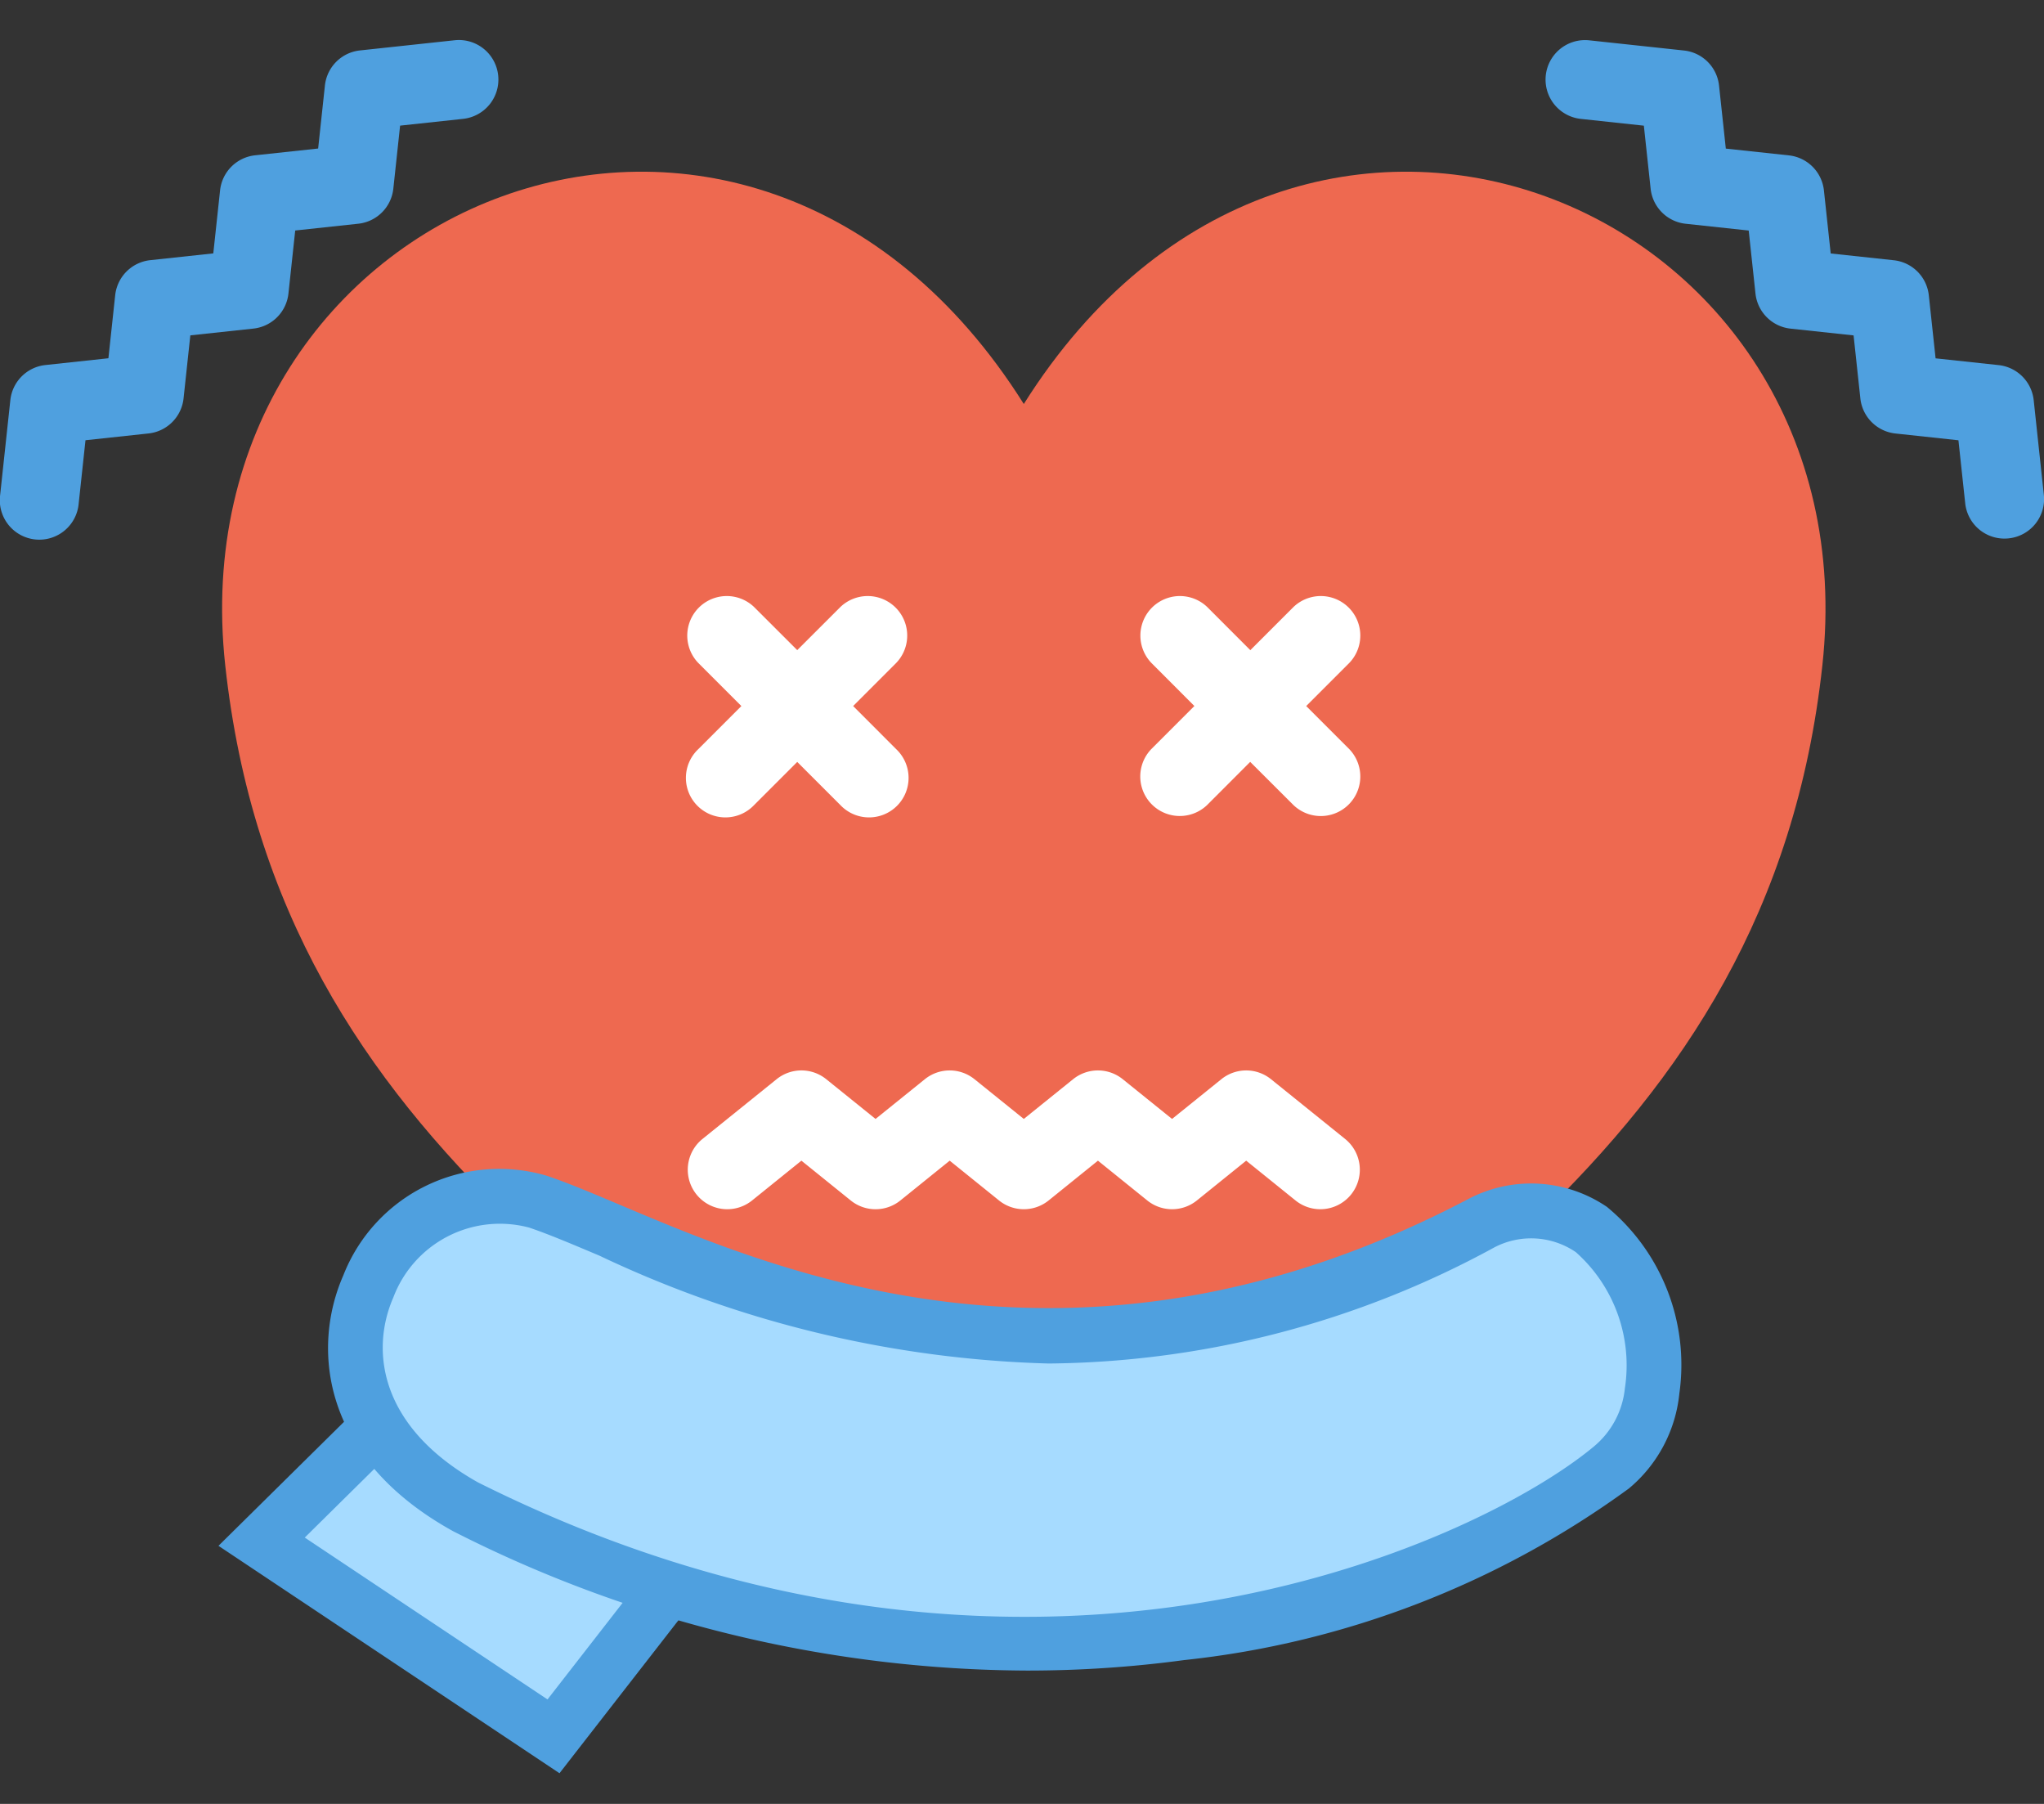
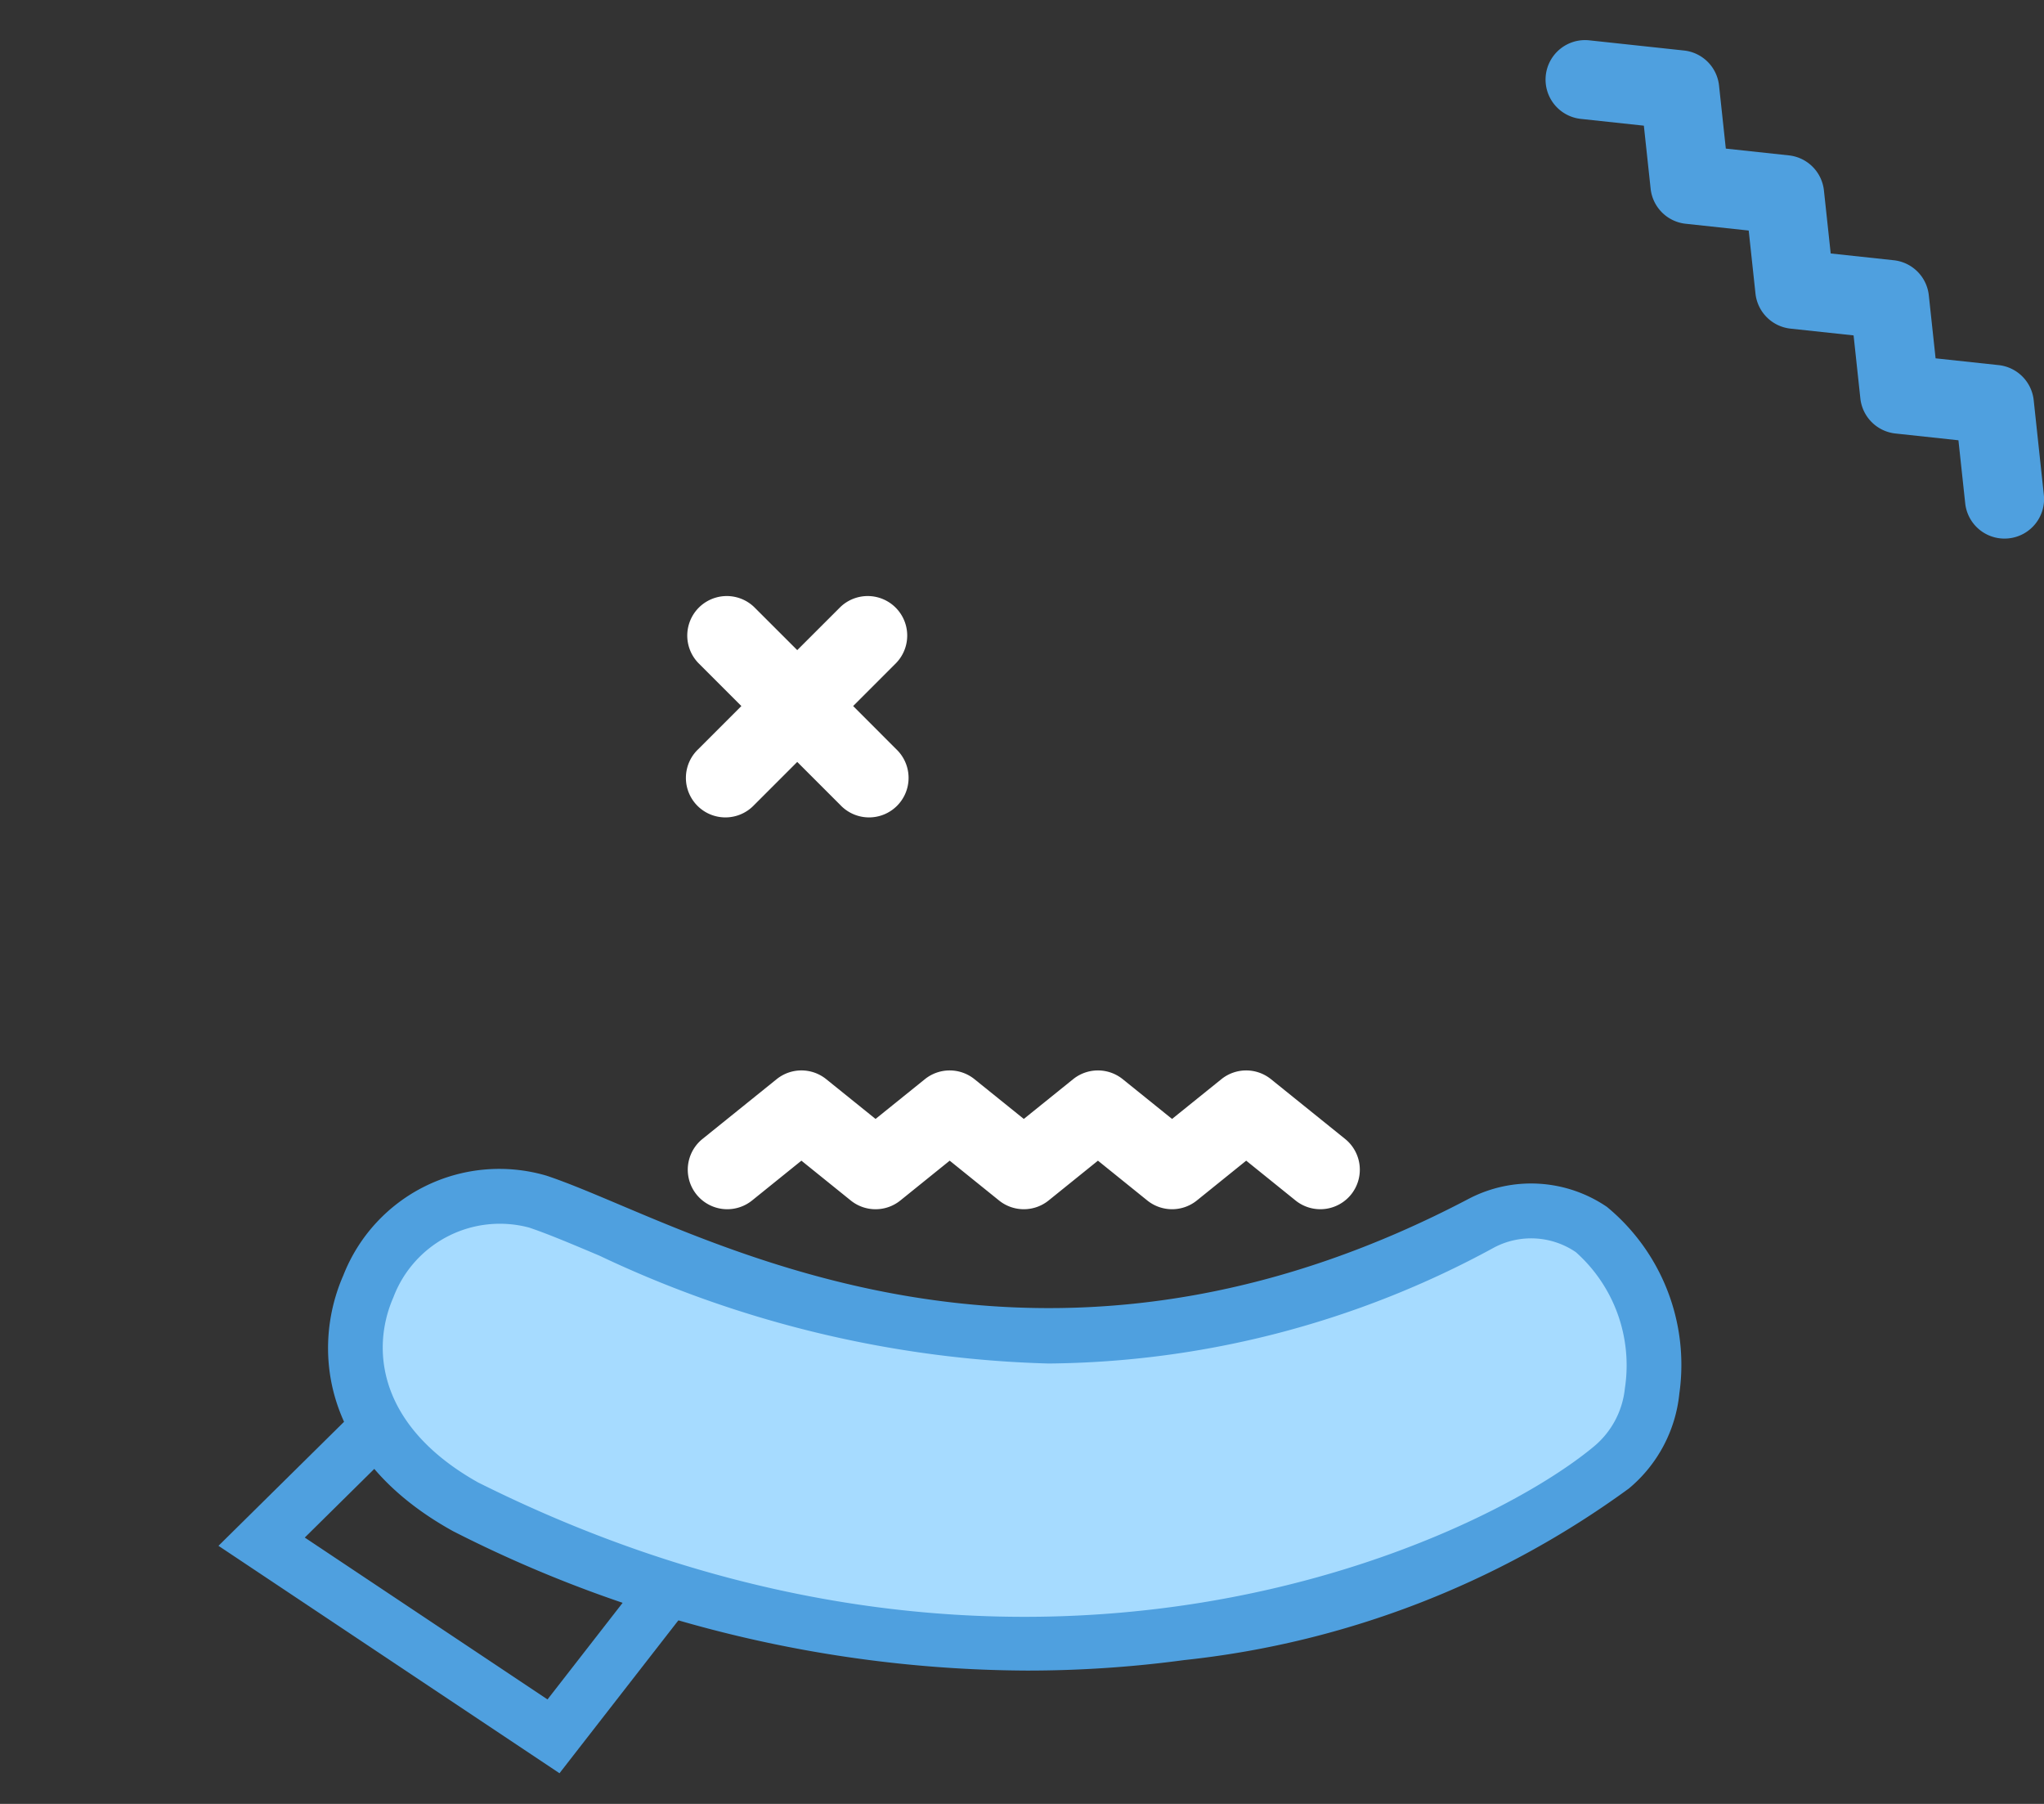
<svg xmlns="http://www.w3.org/2000/svg" width="51" height="45" viewBox="0 0 51 45">
  <rect x="0" y="0" width="51" height="45" fill="#333333" stroke="none" />
  <g id="img-heatshock05" transform="translate(-1006 -1447)">
-     <rect id="長方形_269" data-name="長方形 269" width="51" height="45" transform="translate(1006 1447)" fill="none" />
    <g id="グループ_433" data-name="グループ 433" transform="translate(-504.083 1340.817)">
-       <path id="パス_3446" data-name="パス 3446" d="M1570.651,137.006c-6.883-10.938-21.187-5.048-19.925,6.521,1.332,12.21,11.148,16.741,19.925,24.137,8.777-7.4,18.593-11.927,19.925-24.137C1591.838,131.958,1577.534,126.068,1570.651,137.006Z" transform="translate(-35.023 -20.745)" fill="#ee6950" />
      <g id="グループ_429" data-name="グループ 429" transform="translate(1527.214 121.035)">
-         <path id="パス_3447" data-name="パス 3447" d="M1718.532,210.26a.986.986,0,0,1,1.394-1.394l1.077,1.078,1.078-1.078a.986.986,0,0,1,1.394,1.394l-1.078,1.078,1.078,1.078a.986.986,0,0,1-1.394,1.394L1721,212.731l-1.077,1.078a.986.986,0,0,1-1.394-1.394l1.078-1.078Z" transform="translate(-1706.937 -208.577)" fill="#fff" />
        <path id="パス_3448" data-name="パス 3448" d="M1635.77,210.26a.986.986,0,0,1,1.394-1.394l1.078,1.077,1.078-1.077a.986.986,0,0,1,1.394,1.394l-1.077,1.078,1.077,1.078a.986.986,0,1,1-1.394,1.394l-1.078-1.078-1.078,1.078a.986.986,0,1,1-1.394-1.394l1.078-1.078Z" transform="translate(-1635.481 -208.577)" fill="#fff" />
        <path id="パス_3449" data-name="パス 3449" d="M1652.242,298.417a.986.986,0,0,1-1.386.149l-1.231-.993-1.231.993a.986.986,0,0,1-1.237,0l-1.231-.993-1.231.993a.986.986,0,0,1-1.237,0l-1.231-.993-1.231.993a.986.986,0,0,1-1.238,0l-1.231-.993-1.231.993a.985.985,0,1,1-1.237-1.535l1.85-1.491a.985.985,0,0,1,1.237,0l1.231.992,1.231-.992a.986.986,0,0,1,1.237,0l1.231.992,1.231-.992a.986.986,0,0,1,1.237,0l1.231.992,1.231-.992a.986.986,0,0,1,1.237,0l1.85,1.491A.986.986,0,0,1,1652.242,298.417Z" transform="translate(-1635.662 -283.471)" fill="#fff" />
      </g>
-       <path id="パス_3450" data-name="パス 3450" d="M1522.513,108.063a.986.986,0,0,1-.875,1.085l-1.572.169-.169,1.572a.985.985,0,0,1-.875.875l-1.573.169-.169,1.572a.986.986,0,0,1-.875.875l-1.573.169-.169,1.572a.985.985,0,0,1-.875.875l-1.572.169-.169,1.572a.986.986,0,1,1-1.96-.21l.254-2.363a.986.986,0,0,1,.875-.875l1.572-.169.169-1.572a.986.986,0,0,1,.875-.875l1.573-.169.169-1.572a.985.985,0,0,1,.875-.875l1.572-.169.169-1.572a.985.985,0,0,1,.875-.875l2.362-.254A.986.986,0,0,1,1522.513,108.063Z" transform="translate(0 0)" fill="#4fa0df" />
      <path id="パス_3451" data-name="パス 3451" d="M1803.92,119.613a.985.985,0,0,1-1.085-.875l-.169-1.572-1.572-.169a.986.986,0,0,1-.875-.875l-.169-1.572-1.573-.169a.986.986,0,0,1-.875-.875l-.169-1.572-1.572-.169a.985.985,0,0,1-.875-.875l-.169-1.572-1.572-.169a.985.985,0,1,1,.21-1.96l2.363.254a.985.985,0,0,1,.875.875l.169,1.572,1.573.169a.986.986,0,0,1,.875.875l.169,1.572,1.573.169a.985.985,0,0,1,.875.875l.169,1.572,1.573.169a.986.986,0,0,1,.875.875l.253,2.362A.985.985,0,0,1,1803.92,119.613Z" transform="translate(-243.718 0)" fill="#4fa0df" />
      <g id="グループ_432" data-name="グループ 432" transform="translate(1515.534 135.318)">
        <g id="グループ_430" data-name="グループ 430" transform="translate(0 4.062)">
-           <path id="パス_3452" data-name="パス 3452" d="M1562.338,349.014l-4.477,4.421,7.283,4.855,4.248-5.462Z" transform="translate(-1556.784 -348.173)" fill="#a6dbff" />
          <path id="パス_3453" data-name="パス 3453" d="M1558.488,353.893l-8.509-5.673,5.434-5.366,8.208,4.439Zm-6.356-5.879,6.057,4.038,3.363-4.324-5.9-3.19Z" transform="translate(-1549.979 -342.855)" fill="#4fa0df" />
        </g>
        <g id="グループ_431" data-name="グループ 431" transform="translate(2.734 0)">
          <path id="パス_3454" data-name="パス 3454" d="M1607.316,322.989a2.837,2.837,0,0,1-1.017,1.91c-3.727,3.106-15.4,7.574-28.587.982-5.4-3-1.8-8.814,1.8-7.613,3.464,1.155,12.006,6.6,23.556.528a2.669,2.669,0,0,1,2.733.164A4.445,4.445,0,0,1,1607.316,322.989Z" transform="translate(-1574.279 -317.426)" fill="#a6dbff" />
          <path id="パス_3455" data-name="パス 3455" d="M1587.431,325.663a31.822,31.822,0,0,1-14.312-3.473l-.026-.014c-3.276-1.82-3.513-4.569-2.721-6.371a4.18,4.18,0,0,1,5.069-2.488c.523.174,1.139.435,1.852.736,4.042,1.708,11.565,4.887,21.169-.164a3.361,3.361,0,0,1,3.439.207,5.107,5.107,0,0,1,1.807,4.653h0a3.544,3.544,0,0,1-1.26,2.372,22.918,22.918,0,0,1-11.093,4.28A29.3,29.3,0,0,1,1587.431,325.663Zm-13.688-4.689c13.653,6.82,24.949,1.5,27.831-.9a2.168,2.168,0,0,0,.774-1.449,3.779,3.779,0,0,0-1.223-3.4,1.98,1.98,0,0,0-2.027-.122,23.617,23.617,0,0,1-11.128,2.9,27.874,27.874,0,0,1-11.209-2.691c-.687-.29-1.28-.541-1.753-.7a2.84,2.84,0,0,0-3.387,1.741C1571.036,317.69,1571.285,319.6,1573.744,320.975Z" transform="translate(-1569.991 -313.124)" fill="#4fa0df" />
        </g>
      </g>
    </g>
  </g>
</svg>